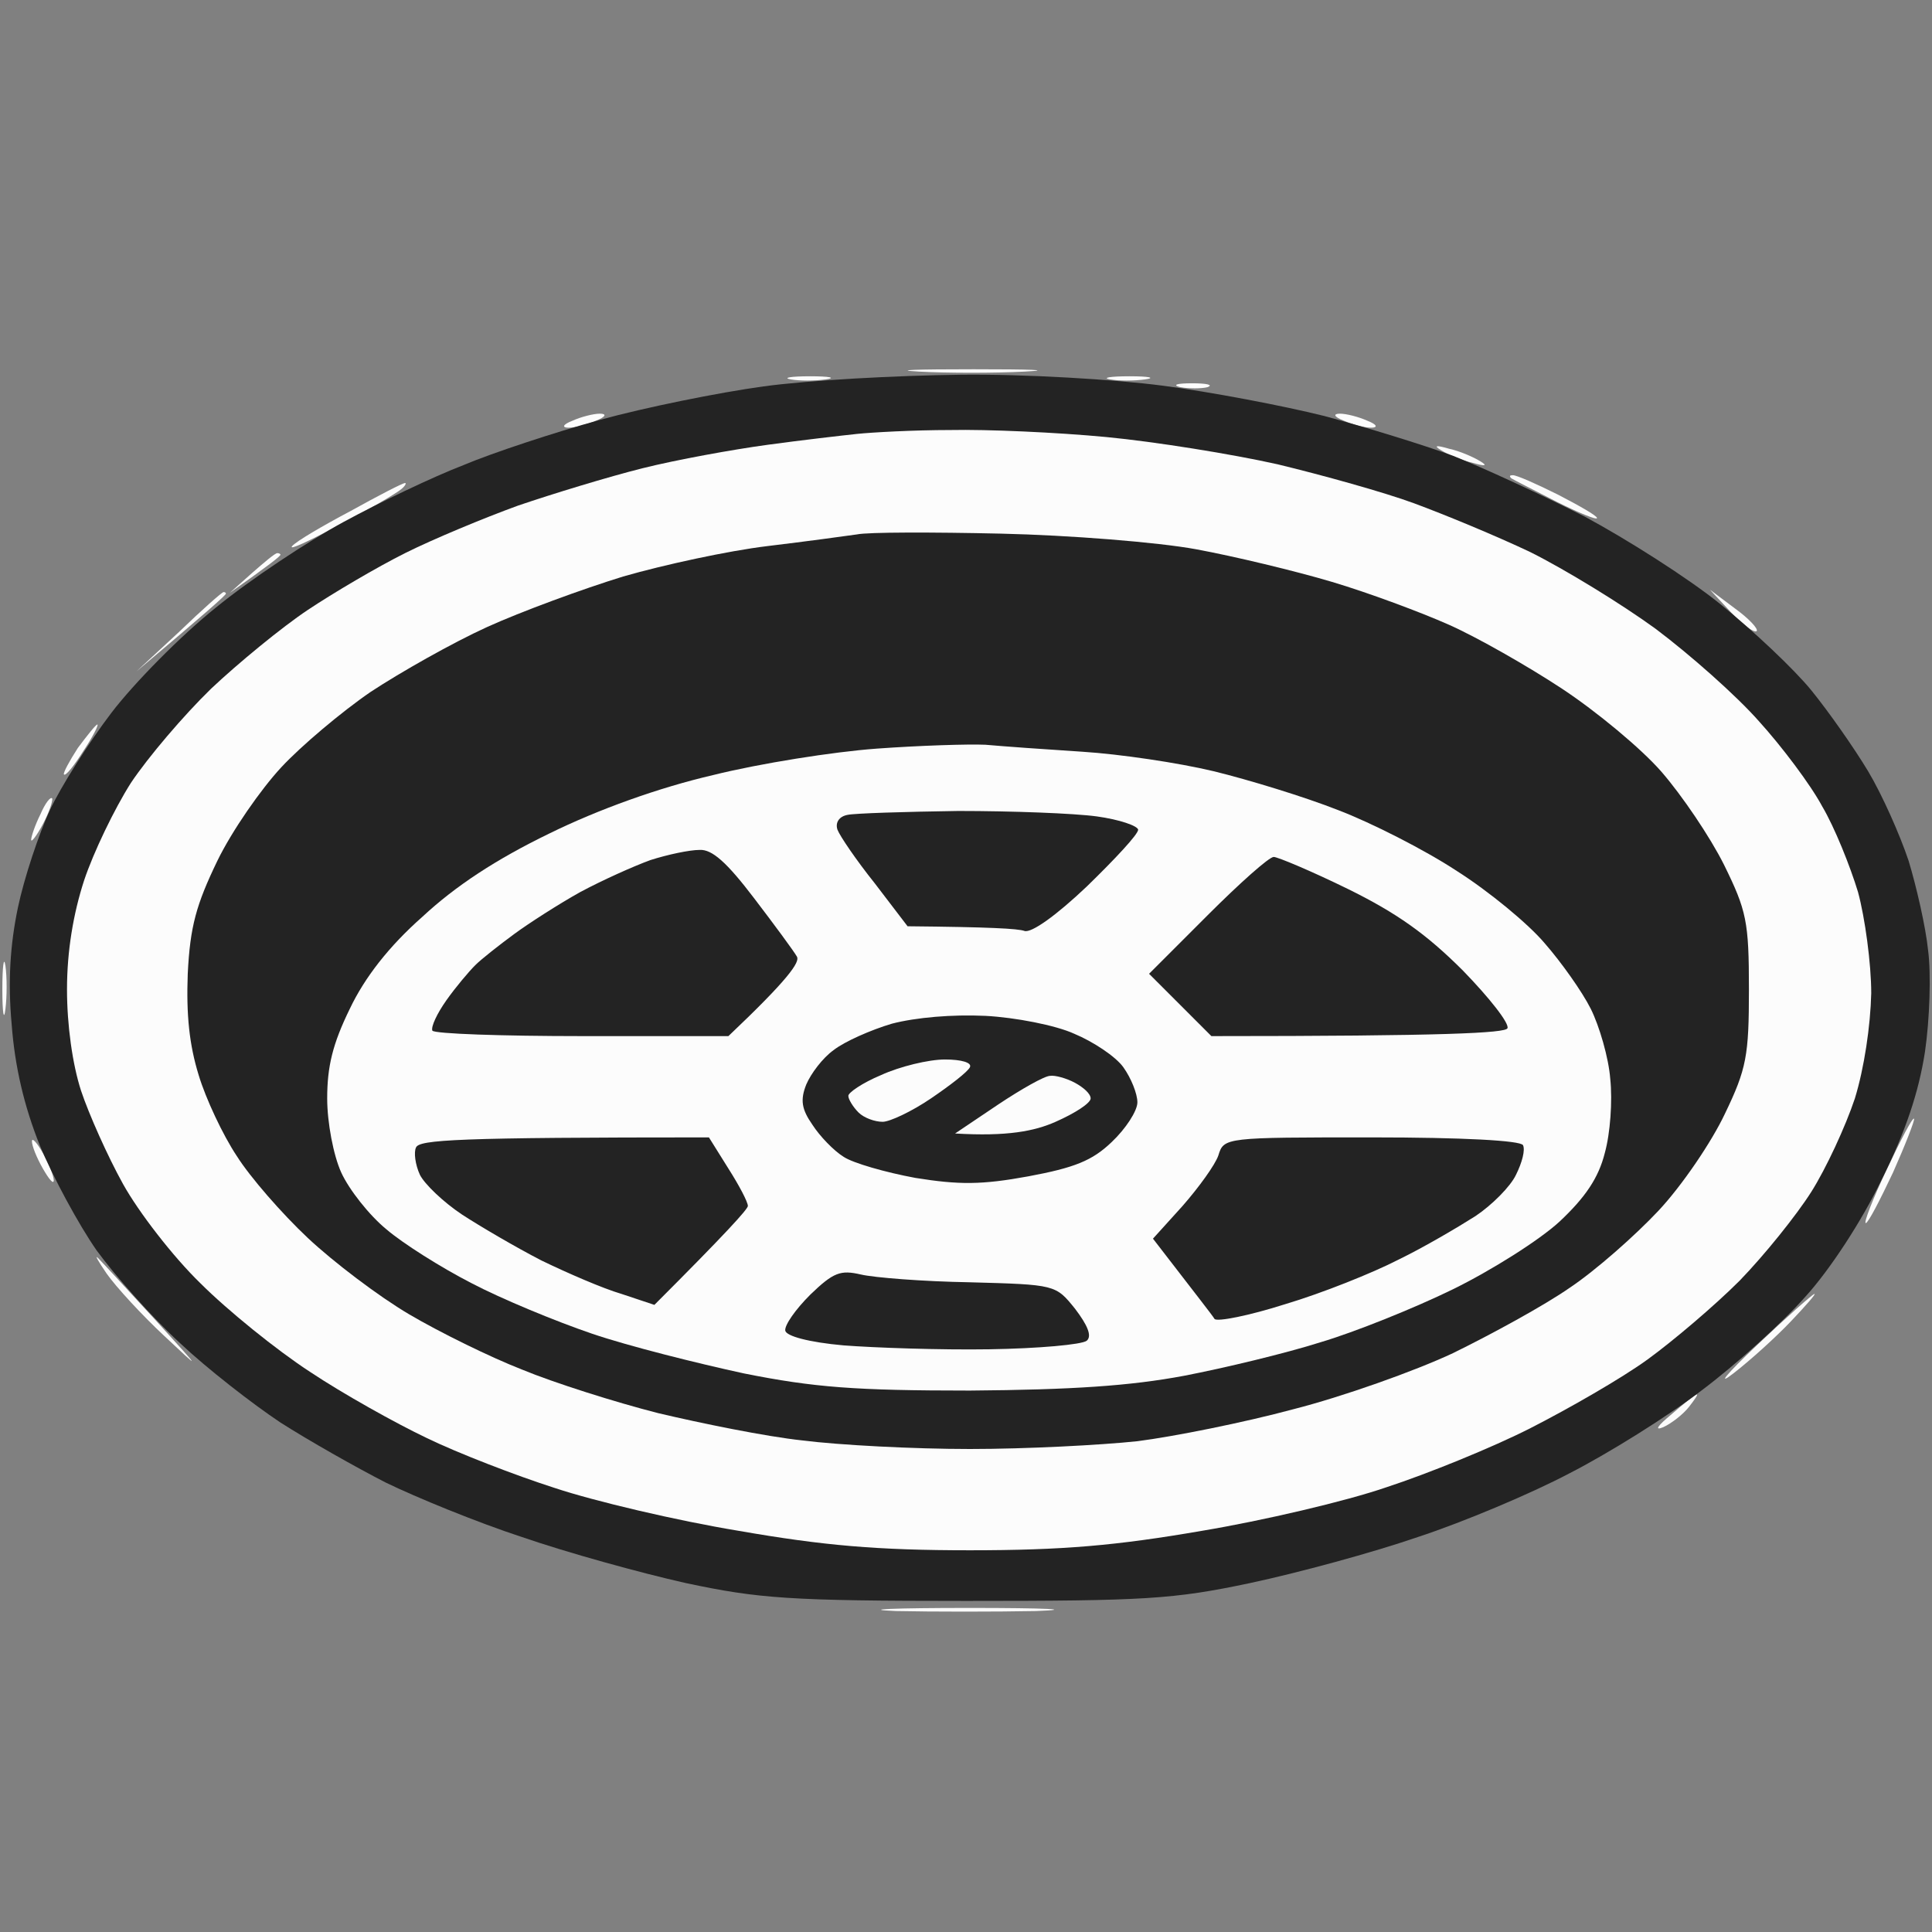
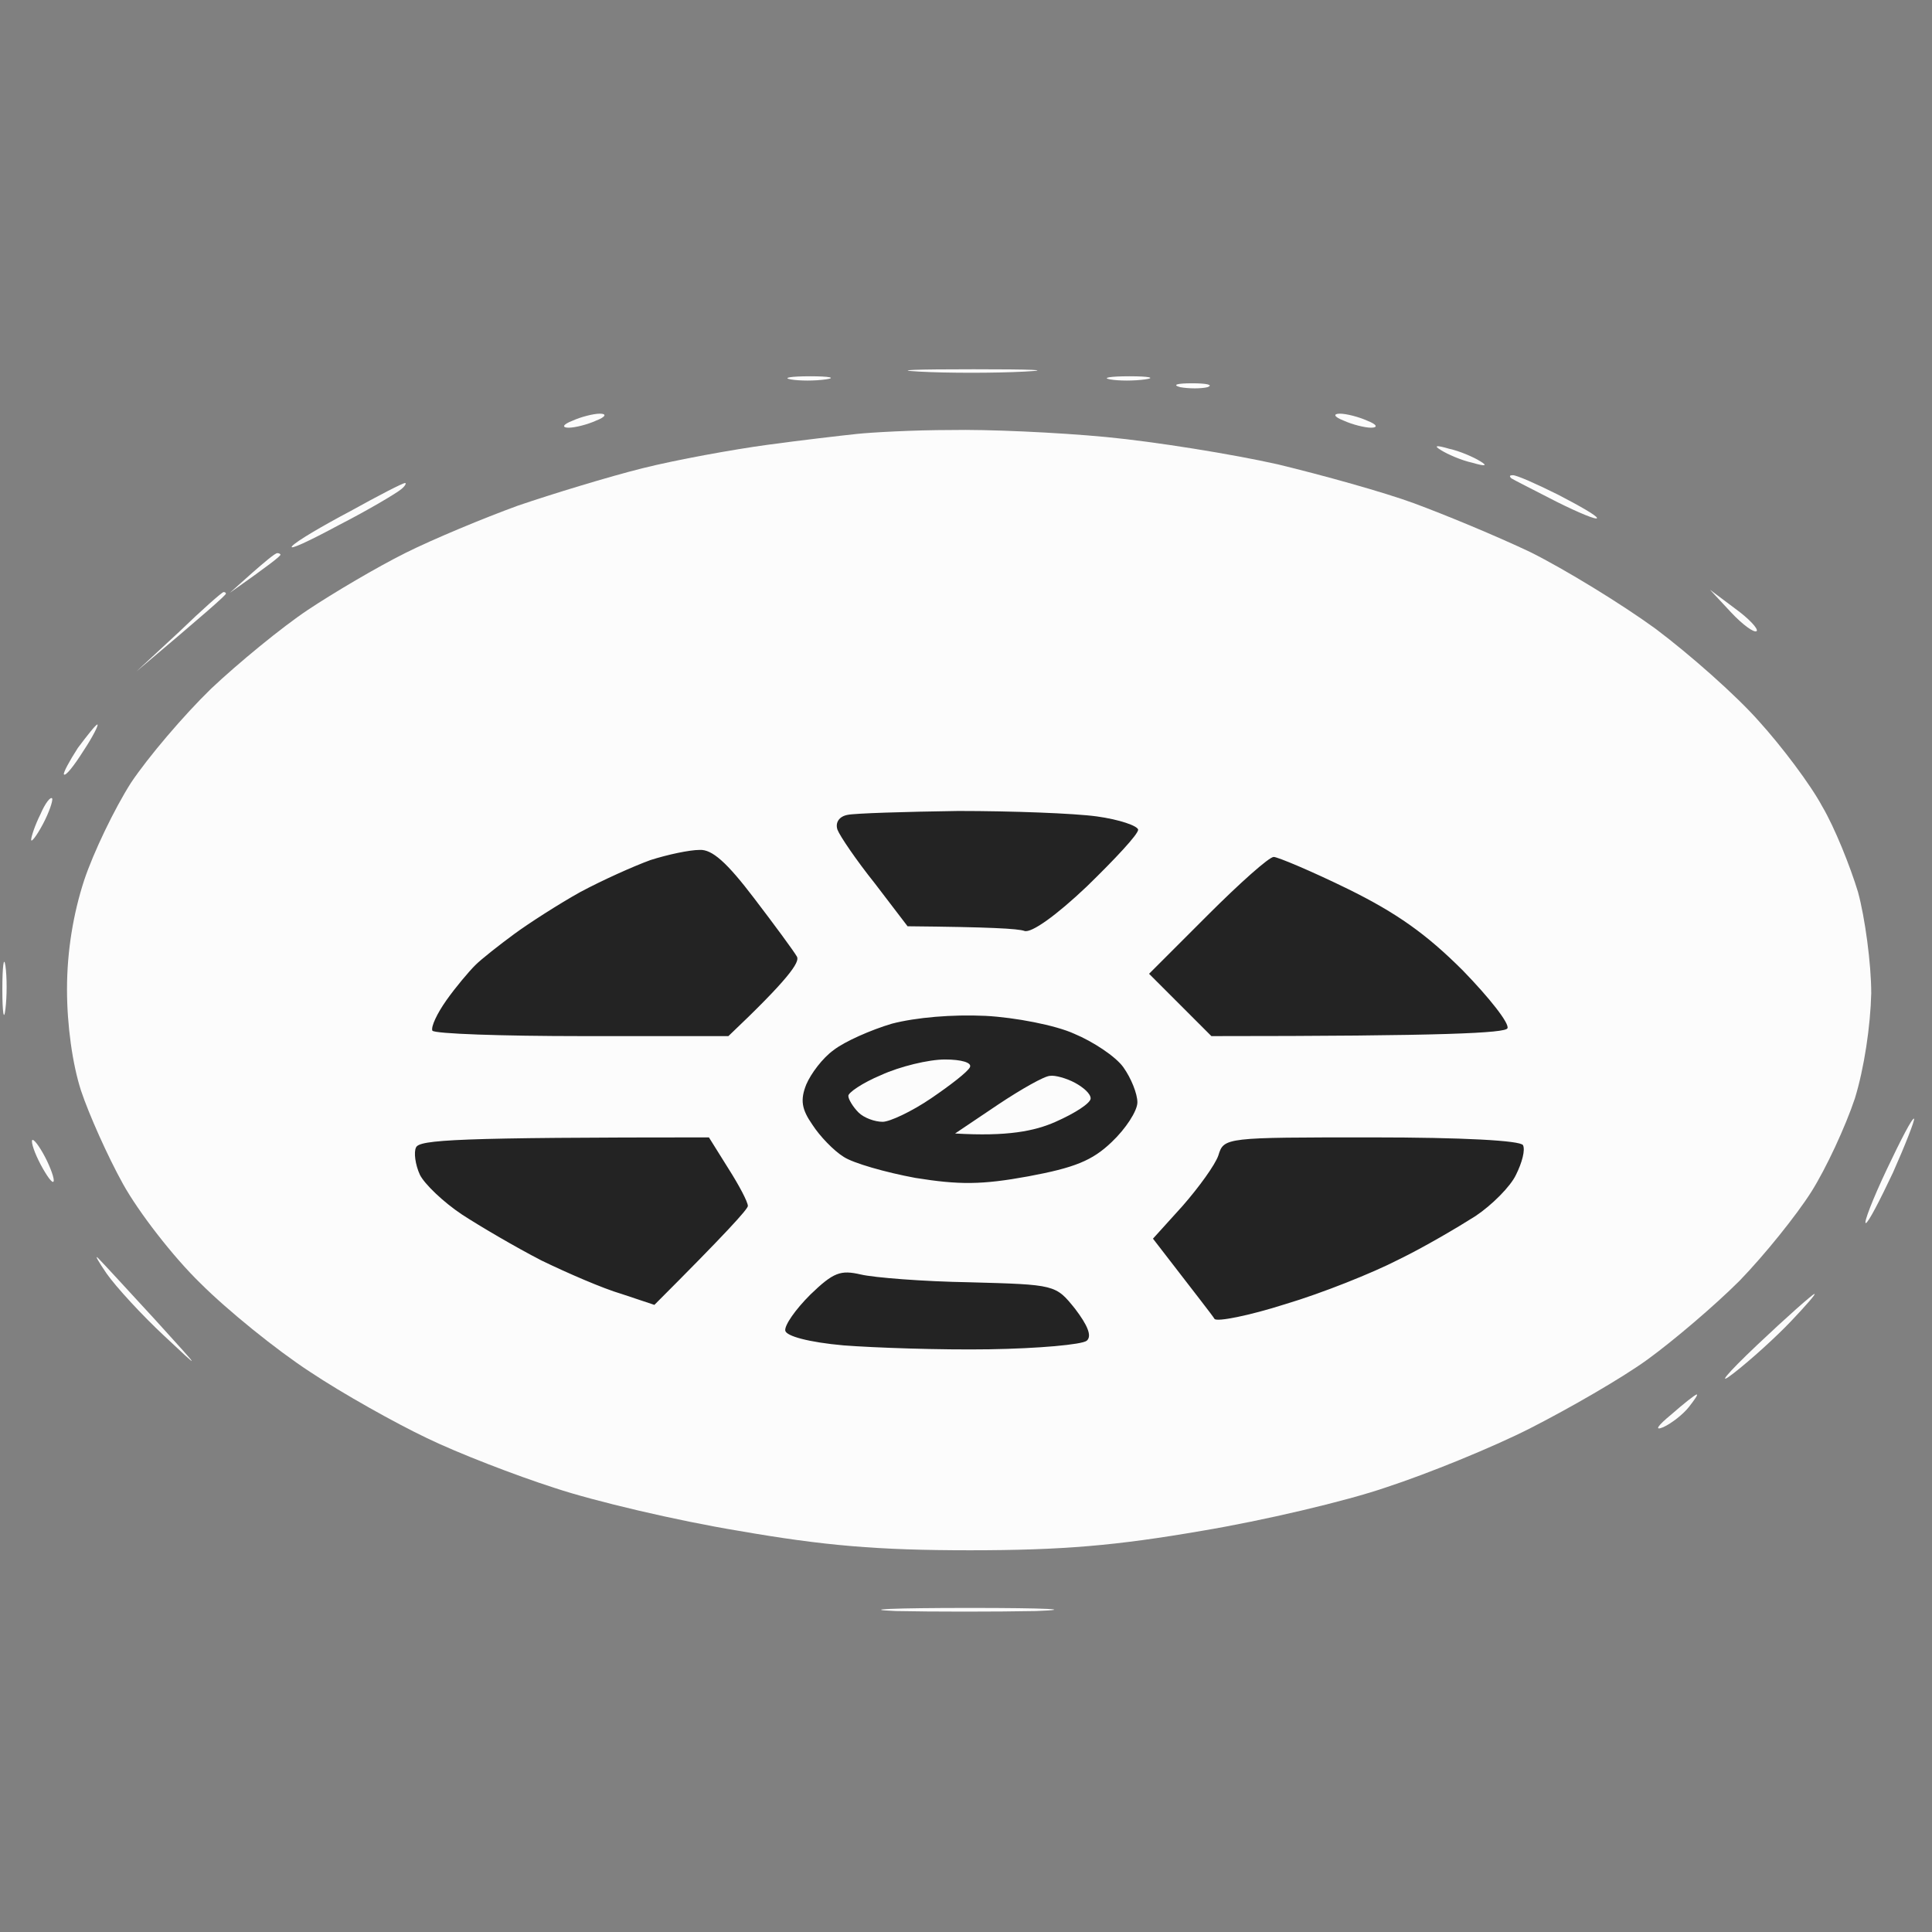
<svg xmlns="http://www.w3.org/2000/svg" version="1.2" viewBox="0 0 248 248" width="96" height="96">
  <rect x="0" y="0" width="248" height="248" fill="#808080" stroke="none" />
  <title>Nový projekt</title>
  <style>
		.s0 { opacity: 1;fill: #fcfcfc } 
		.s1 { opacity: 1;fill: #232323 } 
	</style>
  <g id="Vrstva 1">
    <path id="Path 0" class="s0" d="m250 122.5v92.5h10v-185h-10zm-132-74.8c3.6 0.2 9.7 0.2 13.5 0 3.8-0.2 0.9-0.3-6.5-0.3-7.4 0-10.6 0.1-7 0.3zm-16.5 1c1.1 0.2 3.1 0.2 4.5 0 1.4-0.2 0.5-0.4-2-0.4-2.5 0-3.6 0.2-2.5 0.4zm41 0c1.1 0.2 3.1 0.2 4.5 0 1.4-0.2 0.5-0.4-2-0.4-2.5 0-3.6 0.2-2.5 0.4zm9 1c1.1 0.2 2.7 0.2 3.5 0 0.8-0.3-0.1-0.5-2-0.5-1.9 0-2.6 0.2-1.5 0.5zm-78 4.3c-1.3 0.5-1.4 0.9-0.5 0.9 0.8 0 2.4-0.4 3.5-0.9 1.3-0.5 1.4-0.9 0.5-0.9-0.8 0-2.4 0.4-3.5 0.9zm99 0c1.1 0.5 2.7 0.9 3.5 0.9 0.9 0 0.8-0.4-0.5-0.9-1.1-0.5-2.7-0.9-3.5-0.9-0.9 0-0.8 0.4 0.5 0.9zm12.5 3.8c0.8 0.5 2.6 1.3 4 1.6 1.7 0.5 2 0.4 1-0.2-0.8-0.5-2.6-1.3-4-1.6-1.7-0.5-2-0.4-1 0.2zm9 3.6c0.3 0.2 2.9 1.5 5.8 3 2.8 1.4 5.2 2.4 5.2 2.1 0-0.3-2.3-1.6-5-3-2.8-1.4-5.3-2.5-5.8-2.5-0.4 0-0.5 0.1-0.2 0.4zm-149 4.2c-3.6 1.9-7 3.9-7.5 4.5-0.5 0.6 2.1-0.6 6-2.7 3.9-2 7.4-4.1 8-4.6 0.5-0.4 0.7-0.8 0.5-0.8-0.3 0-3.4 1.6-7 3.6zm-12.7 8l-2.8 2.5c5.1-3.6 6.5-4.7 6.5-4.9 0-0.1-0.2-0.2-0.4-0.2-0.3 0-1.7 1.2-3.3 2.6zm-9.3 7.5l-5.5 5.1c8.9-7.5 11.5-9.8 11.5-10 0-0.1-0.1-0.2-0.3-0.2-0.2 0-2.8 2.3-5.7 5.1zm199.2-2.5c1.5 1.6 3 2.7 3.3 2.4 0.2-0.3-1-1.6-2.8-2.9l-3.2-2.4zm-212.2 17.4c-1.1 1.7-1.9 3.2-1.8 3.4 0.2 0.3 1.3-1.1 2.5-3 1.2-1.8 2-3.4 1.8-3.4-0.2 0-1.3 1.4-2.5 3zm-4.8 8.5c-0.7 1.4-1.2 2.9-1.2 3.3 0 0.4 0.7-0.5 1.5-2 0.8-1.5 1.3-3 1.2-3.3-0.2-0.3-0.9 0.6-1.5 2zm-4.9 22.5c0 3 0.2 4.2 0.4 2.5 0.2-1.6 0.2-4.1 0-5.5-0.2-1.4-0.4 0-0.4 3zm241.9 23.1c-1.8 3.8-3 6.9-2.7 6.9 0.3 0 1.8-2.9 3.5-6.5 1.6-3.6 2.8-6.7 2.7-6.9-0.2-0.2-1.7 2.7-3.5 6.5zm-238.1-3.6c0 0.6 0.6 2.1 1.4 3.5 0.8 1.4 1.4 2.1 1.4 1.5 0-0.5-0.6-2.1-1.4-3.5-0.8-1.4-1.4-2-1.4-1.5zm9.6 17c1.2 1.7 4.5 5.3 7.4 8 4.9 4.6 4.8 4.5-1.1-2-3.5-3.8-6.8-7.4-7.4-8-0.5-0.5 0 0.4 1.1 2zm211.8 9.2c-3.9 3.7-5.2 5.3-3 3.6 2.2-1.7 5.5-4.7 7.4-6.7 1.9-2 3.3-3.6 3-3.5-0.2 0-3.6 3-7.4 6.6zm-11 8.9c-1.7 1.4-2.2 2.1-1 1.6 1.1-0.5 2.6-1.7 3.3-2.6 0.7-0.9 1.2-1.6 1-1.6-0.2 0-1.7 1.2-3.3 2.6zm-99.5 25.2c4.7 0.1 12.8 0.1 18 0 5.2-0.2 1.4-0.4-8.5-0.4-9.9 0-14.2 0.2-9.5 0.4z" />
-     <path id="Path 1" class="s1" d="m98 49.6c-5.8 0.8-15.2 2.7-21 4.3-5.8 1.6-13.7 4.2-17.5 5.8-3.9 1.5-10.8 4.8-15.4 7.3-4.6 2.5-12 7.4-16.4 11-4.5 3.6-10.5 9.7-13.4 13.5-2.9 3.8-6.5 9.5-7.9 12.5-1.4 3-3.3 8.7-4.1 12.5-1 4.8-1.3 9.5-0.8 15 0.4 5.4 1.6 10.5 3.6 15.5 1.7 4.1 5 10.2 7.3 13.5 2.4 3.3 7.2 8.7 10.7 11.9 3.5 3.3 9.3 7.8 12.9 10.2 3.6 2.3 9.6 5.7 13.5 7.7 3.9 1.9 11.7 5.1 17.5 7 5.8 2 15.2 4.6 21 5.9 9.4 2 13.3 2.3 36 2.3 22.9 0 26.6-0.2 36.5-2.3 6.1-1.3 15.7-3.9 21.5-5.9 5.8-1.9 14.6-5.6 19.5-8.2 4.9-2.5 12.6-7.3 16.9-10.6 4.4-3.3 10.4-8.7 13.3-12 3.2-3.5 7.3-9.8 9.8-15 3.1-6.2 4.8-11.3 5.6-16.5 0.6-4.1 0.8-10 0.4-13-0.3-3-1.5-8.2-2.5-11.5-1.1-3.3-3.4-8.5-5.2-11.5-1.8-3-5.1-7.7-7.3-10.4-2.2-2.7-7.4-7.6-11.6-11-4.2-3.4-12.1-8.4-17.5-11.3-5.5-2.8-13.1-6.3-16.9-7.8-3.8-1.4-11.3-3.7-16.5-5.1-5.2-1.3-14.6-3.1-20.8-3.9-6.1-0.8-17.8-1.5-25.9-1.4-8.2 0.1-19.5 0.7-25.3 1.5z" />
    <path id="Path 2" class="s0" d="m110 55.7c-1.9 0.2-7.1 0.8-11.5 1.4-4.4 0.6-11.6 1.9-16 3-4.4 1.1-11.6 3.3-16 4.8-4.4 1.6-10.9 4.3-14.5 6.1-3.6 1.8-9.2 5.1-12.5 7.3-3.3 2.2-8.9 6.8-12.4 10.1-3.5 3.4-8.1 8.8-10.3 12.1-2.1 3.3-4.8 8.9-6 12.5-1.4 4.3-2.2 9.1-2.2 14 0 4.6 0.7 9.6 1.8 13 1 3 3.4 8.4 5.4 12 2 3.6 6.4 9.3 9.9 12.7 3.5 3.5 9.8 8.6 14.1 11.4 4.2 2.8 11 6.6 15 8.5 3.9 1.9 11.4 4.8 16.4 6.4 5.1 1.7 15.7 4.2 23.6 5.5 10.9 1.9 17.8 2.5 29.7 2.5 11.9 0 18.8-0.6 29.8-2.5 7.8-1.3 18.5-3.8 23.7-5.6 5.2-1.7 13.6-5.1 18.5-7.6 4.9-2.5 11.7-6.4 15-8.8 3.3-2.4 8.6-6.9 11.8-10.1 3.2-3.3 7.3-8.4 9.2-11.4 1.9-3 4.4-8.4 5.6-12 1.2-3.9 2-9.3 2.1-13.5 0-3.8-0.8-9.7-1.7-13-1-3.3-3-8.3-4.6-11-1.5-2.8-5.2-7.7-8.1-10.9-2.9-3.3-8.9-8.6-13.3-11.9-4.4-3.2-11.6-7.6-16-9.8-4.4-2.1-11.2-4.9-15-6.3-3.8-1.4-11.7-3.6-17.5-5-5.8-1.3-15.7-2.9-22-3.5-6.3-0.6-15.3-1-20-0.9-4.7 0-10.1 0.3-12 0.5z" />
-     <path id="Path 3" class="s1" d="m110 68.6c-1.4 0.2-6.5 0.9-11.5 1.5-5 0.6-13.3 2.4-18.5 3.9-5.2 1.6-13.1 4.5-17.5 6.5-4.4 2-11.1 5.8-14.9 8.3-3.8 2.6-9 7-11.5 9.7-2.6 2.8-6.3 8.1-8.2 12-2.7 5.6-3.5 8.4-3.8 14.5-0.2 5.3 0.2 9.1 1.4 13 0.9 3 3.1 7.7 4.9 10.4 1.7 2.7 5.8 7.4 9.1 10.5 3.3 3.1 9.1 7.5 13 9.8 3.9 2.3 10.4 5.5 14.5 7.1 4.1 1.7 12 4.2 17.5 5.6 5.5 1.3 13.8 3 18.5 3.5 4.7 0.6 14.3 1.1 21.5 1.1 7.2 0 16.8-0.5 21.5-1 4.7-0.6 13.7-2.4 20-4.1 6.3-1.6 15.6-4.9 20.5-7.2 4.9-2.4 11.7-6.1 15-8.4 3.3-2.2 8.4-6.7 11.4-9.9 3-3.2 6.8-8.8 8.5-12.4 2.8-5.8 3.1-7.5 3.1-16 0-8.7-0.3-10.1-3.2-16-1.8-3.6-5.4-8.9-8-11.9-2.6-3-8.4-7.8-12.8-10.7-4.4-2.9-10.9-6.6-14.5-8.2-3.6-1.6-10.3-4.1-15-5.5-4.7-1.4-12.6-3.3-17.5-4.2-4.9-0.9-16.2-1.8-25-2-8.8-0.2-17.1-0.2-18.5 0.1z" />
    <path id="Path 4" class="s0" d="m112.5 96.1c-5.5 0.4-15 1.9-21 3.4-6.9 1.6-14.7 4.4-21 7.5-6.8 3.3-12 6.7-16.3 10.7-4.3 3.8-7.4 7.8-9.3 11.8-2.2 4.5-2.9 7.4-2.9 11.5 0 3.1 0.8 7.3 1.8 9.5 1 2.2 3.6 5.5 5.8 7.3 2.1 1.8 7 4.9 10.9 6.9 3.8 2 10.8 4.9 15.5 6.5 4.7 1.6 13.5 3.8 19.5 5.1 9 1.8 14.3 2.2 29 2.2 13.1-0.1 20.6-0.6 27.5-1.9 5.2-1 13.1-2.9 17.5-4.3 4.4-1.3 12.1-4.4 17-6.8 4.9-2.4 11.1-6.3 13.7-8.7 3.3-3.1 5-5.6 5.8-8.8 0.7-2.5 1-6.7 0.7-9.5-0.2-2.7-1.4-6.8-2.5-9-1.1-2.2-3.8-6-5.9-8.4-2.1-2.5-7.2-6.7-11.3-9.3-4.1-2.7-11-6.2-15.2-7.8-4.3-1.7-11.5-3.9-16-5-4.6-1.1-12.1-2.2-16.8-2.5-4.7-0.3-10.3-0.7-12.5-0.9-2.2-0.1-8.5 0.1-14 0.5z" />
    <path id="Path 5" class="s1" d="m108.8 104.6c-1.1 0.2-1.6 1-1.3 1.9 0.3 0.8 2.4 3.9 4.8 6.9l4.2 5.5c10.5 0.1 14.2 0.3 15 0.6 0.9 0.3 4.1-2 8-5.7 3.6-3.5 6.6-6.7 6.6-7.3-0.1-0.5-2.4-1.3-5.3-1.7-2.9-0.4-10.9-0.7-17.8-0.7-6.9 0.1-13.3 0.3-14.2 0.5zm-25.3 5.8c-2.2 0.8-6.2 2.6-9 4.1-2.7 1.5-6.6 4-8.5 5.4-1.9 1.4-4.2 3.2-5 4-0.8 0.8-2.5 2.8-3.7 4.5-1.2 1.7-2 3.4-1.8 3.9 0.3 0.4 8.9 0.7 19.3 0.7h18.7c7.7-7.3 9.2-9.5 8.8-10.2-0.4-0.7-2.9-4.1-5.5-7.5-3.5-4.6-5.4-6.3-7-6.2-1.3 0-4.1 0.6-6.3 1.3zm71.5 7.1l-7.5 7.5 8 8c30.2 0 37.7-0.4 38-1 0.3-0.6-2.3-3.9-5.7-7.4-4.7-4.7-8.5-7.4-14.8-10.5-4.7-2.3-9-4.1-9.5-4.1-0.6 0-4.4 3.4-8.5 7.5zm-40.5 13.9c-2.7 0.8-6.1 2.3-7.5 3.4-1.4 1-2.9 3-3.5 4.4-0.8 2-0.6 3.2 0.8 5.2 0.9 1.4 2.7 3.3 4 4.1 1.2 0.8 5.4 2 9.2 2.7 5.6 0.9 8.5 0.9 14.5-0.2 5.9-1.1 8.2-2 10.7-4.4 1.8-1.7 3.3-4 3.3-5.1 0-1.1-0.8-3.1-1.8-4.5-1-1.4-3.9-3.3-6.3-4.3-2.4-1.1-7.6-2.1-11.4-2.3-4.3-0.2-8.9 0.2-12 1zm-61.1 15.9c-0.3 0.6-0.1 2.2 0.5 3.5 0.6 1.2 3 3.5 5.4 5.1 2.3 1.5 6.9 4.2 10.2 5.9 3.3 1.6 7.9 3.6 10.3 4.3l4.2 1.4c9.3-9.3 12-12.3 12-12.7 0-0.5-1.1-2.6-2.5-4.8l-2.5-4c-32.4 0-37.2 0.3-37.6 1.3zm103 1c-0.4 1.2-2.5 4.1-4.6 6.5l-3.8 4.2c5.7 7.4 7.6 9.8 7.9 10.3 0.3 0.4 4.4-0.4 9.1-1.9 4.7-1.4 11.2-4 14.5-5.7 3.3-1.6 7.7-4.2 9.9-5.6 2.1-1.4 4.5-3.8 5.2-5.3 0.8-1.6 1.2-3.2 0.9-3.8-0.3-0.6-7.8-1-19.4-1-18.8 0-19 0-19.7 2.3zm-52.4 17.9c-1.9 1.9-3.3 3.9-3.2 4.6 0.1 0.7 3 1.5 7.5 1.9 3.9 0.3 12.4 0.6 18.7 0.5 6.3-0.1 11.9-0.6 12.5-1.1 0.7-0.6 0.1-2-1.5-4.1-2.5-3.1-2.5-3.1-13.5-3.4-6-0.1-12.3-0.6-14-1-2.6-0.6-3.5-0.3-6.5 2.6z" />
    <path id="Path 6" class="s0" d="m113.1 138c-2.4 1-4.3 2.3-4.2 2.7 0 0.4 0.6 1.4 1.3 2.1 0.7 0.7 2.1 1.2 3.1 1.2 0.9 0 3.7-1.3 6.2-3 2.5-1.7 4.7-3.4 5-4 0.3-0.6-1.1-1-3.2-1-2.1 0-5.8 0.9-8.2 2zm15 3.8l-5.5 3.7c6.7 0.4 10.2-0.3 12.9-1.5 2.5-1.1 4.5-2.4 4.5-3 0-0.6-0.9-1.4-2-2-1.1-0.6-2.6-1-3.2-0.9-0.7 0-3.7 1.7-6.7 3.7z" />
  </g>
</svg>